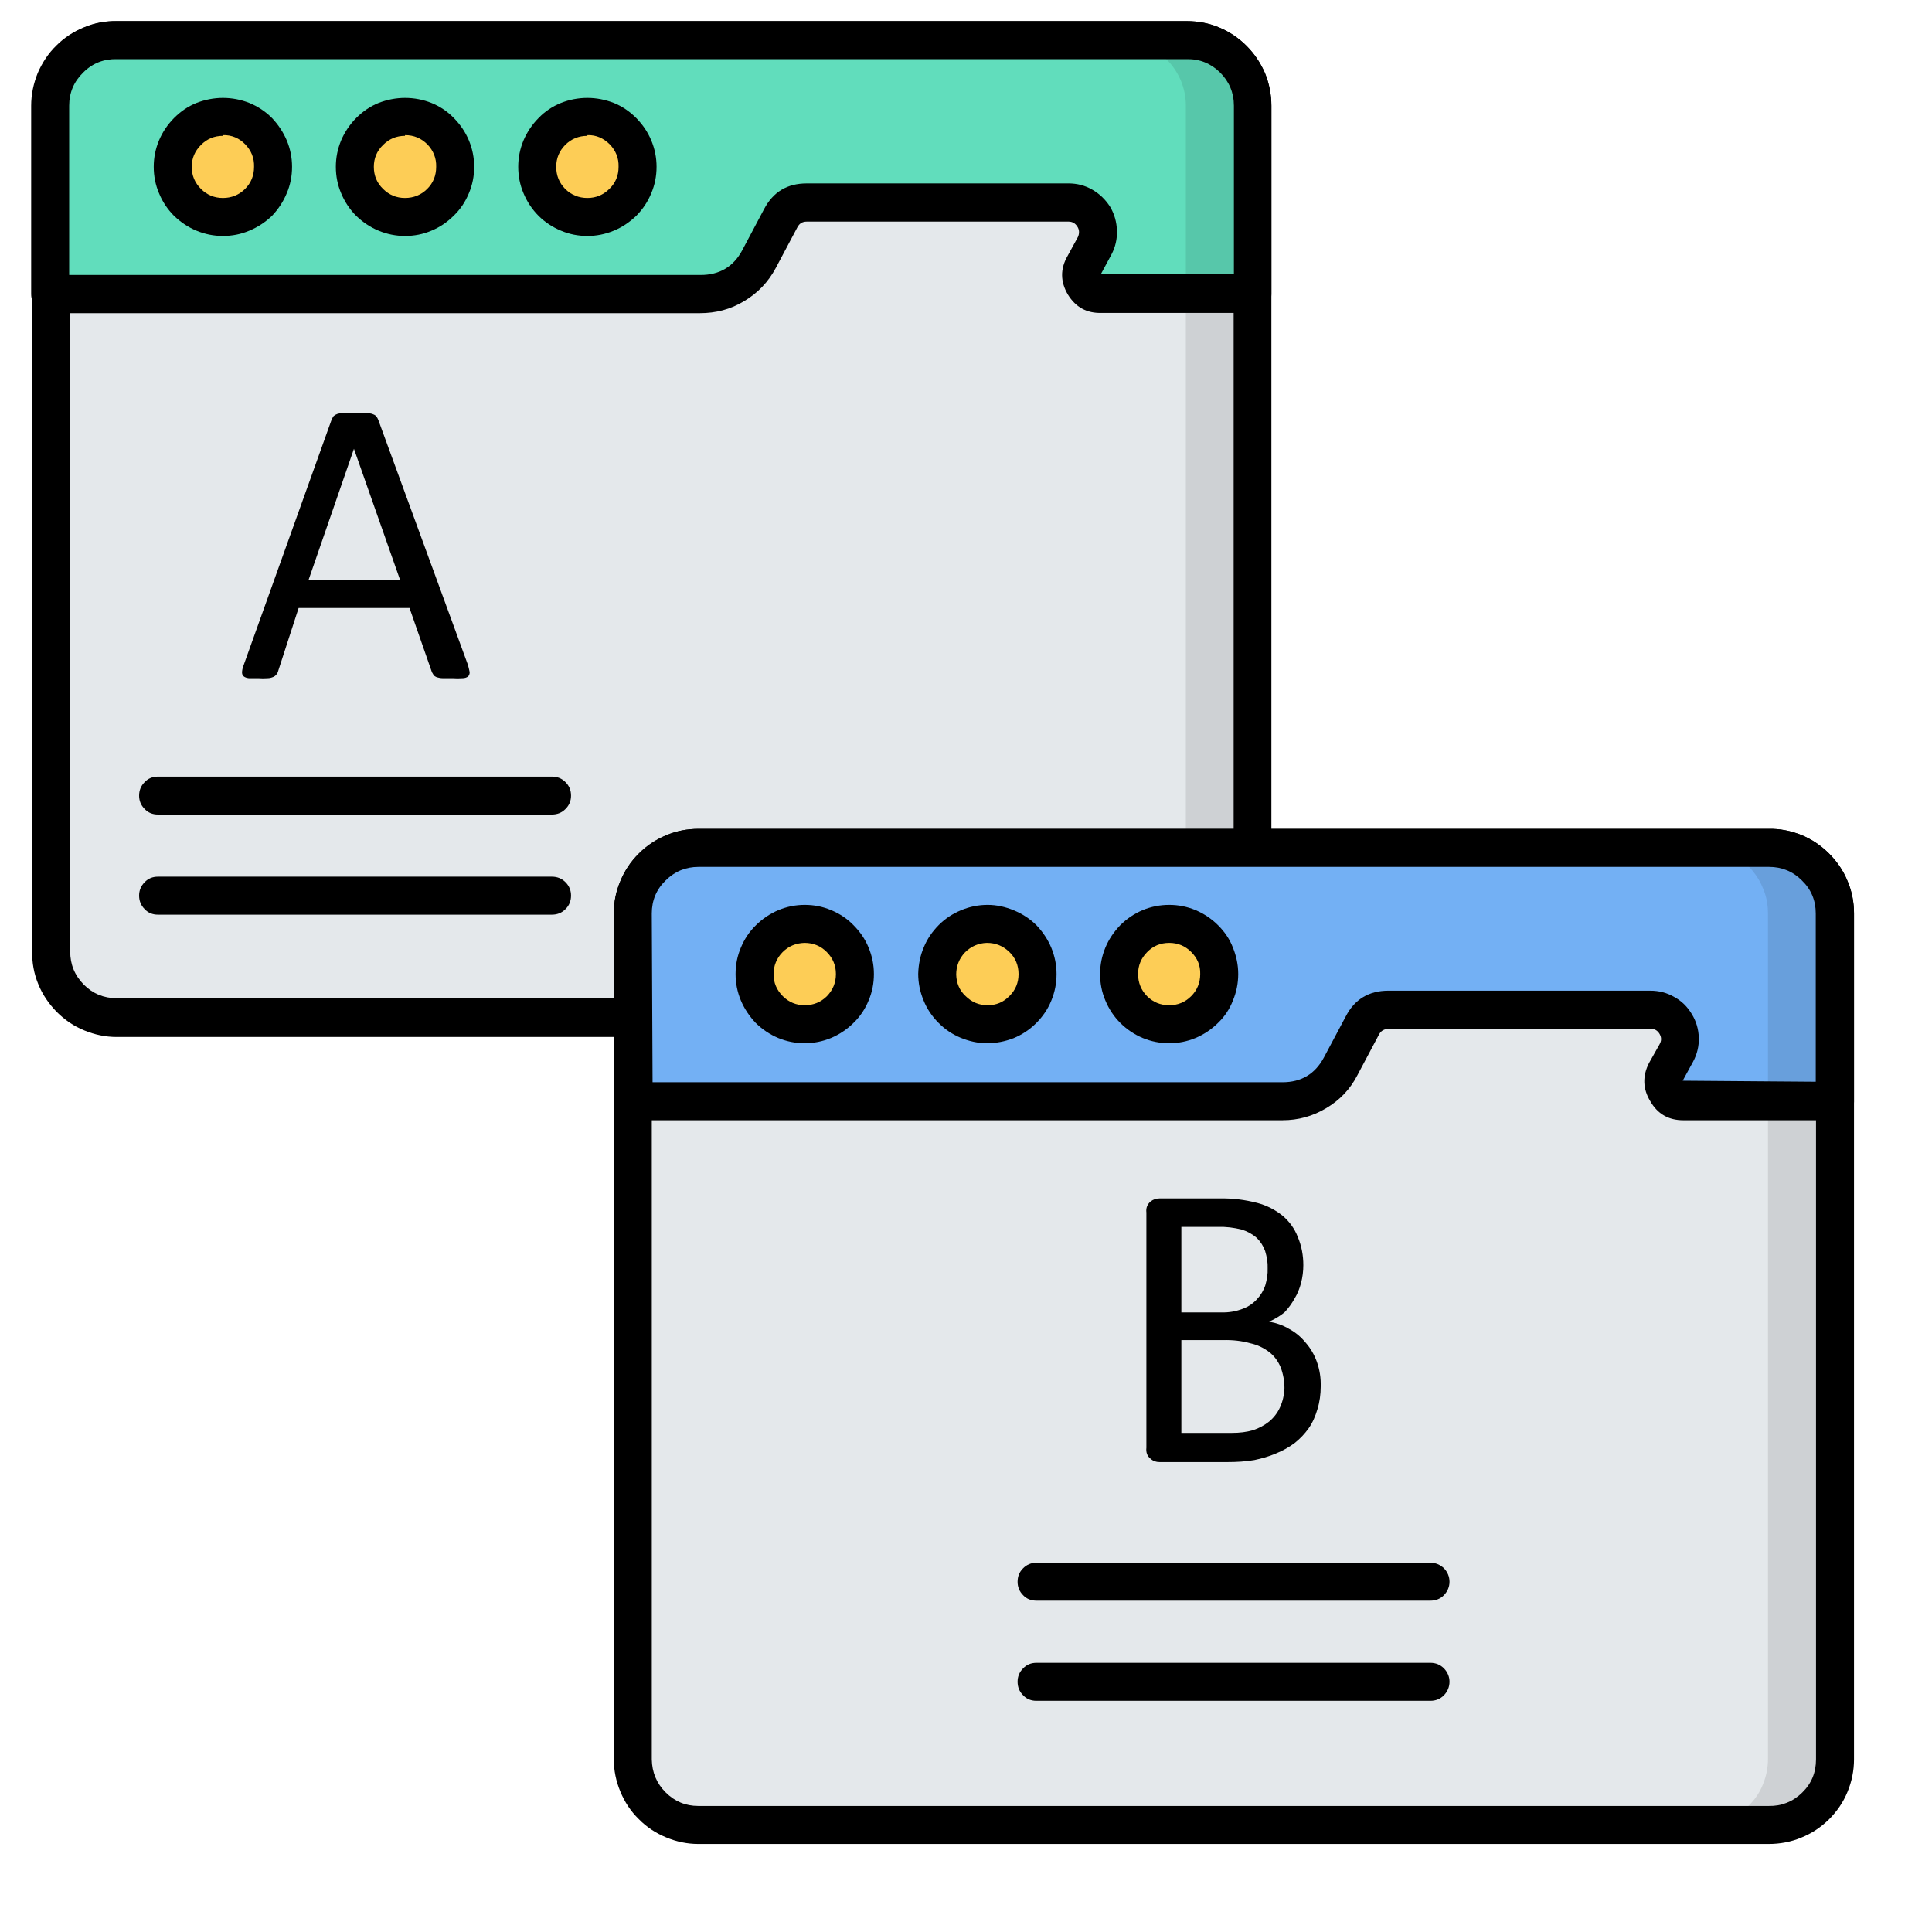
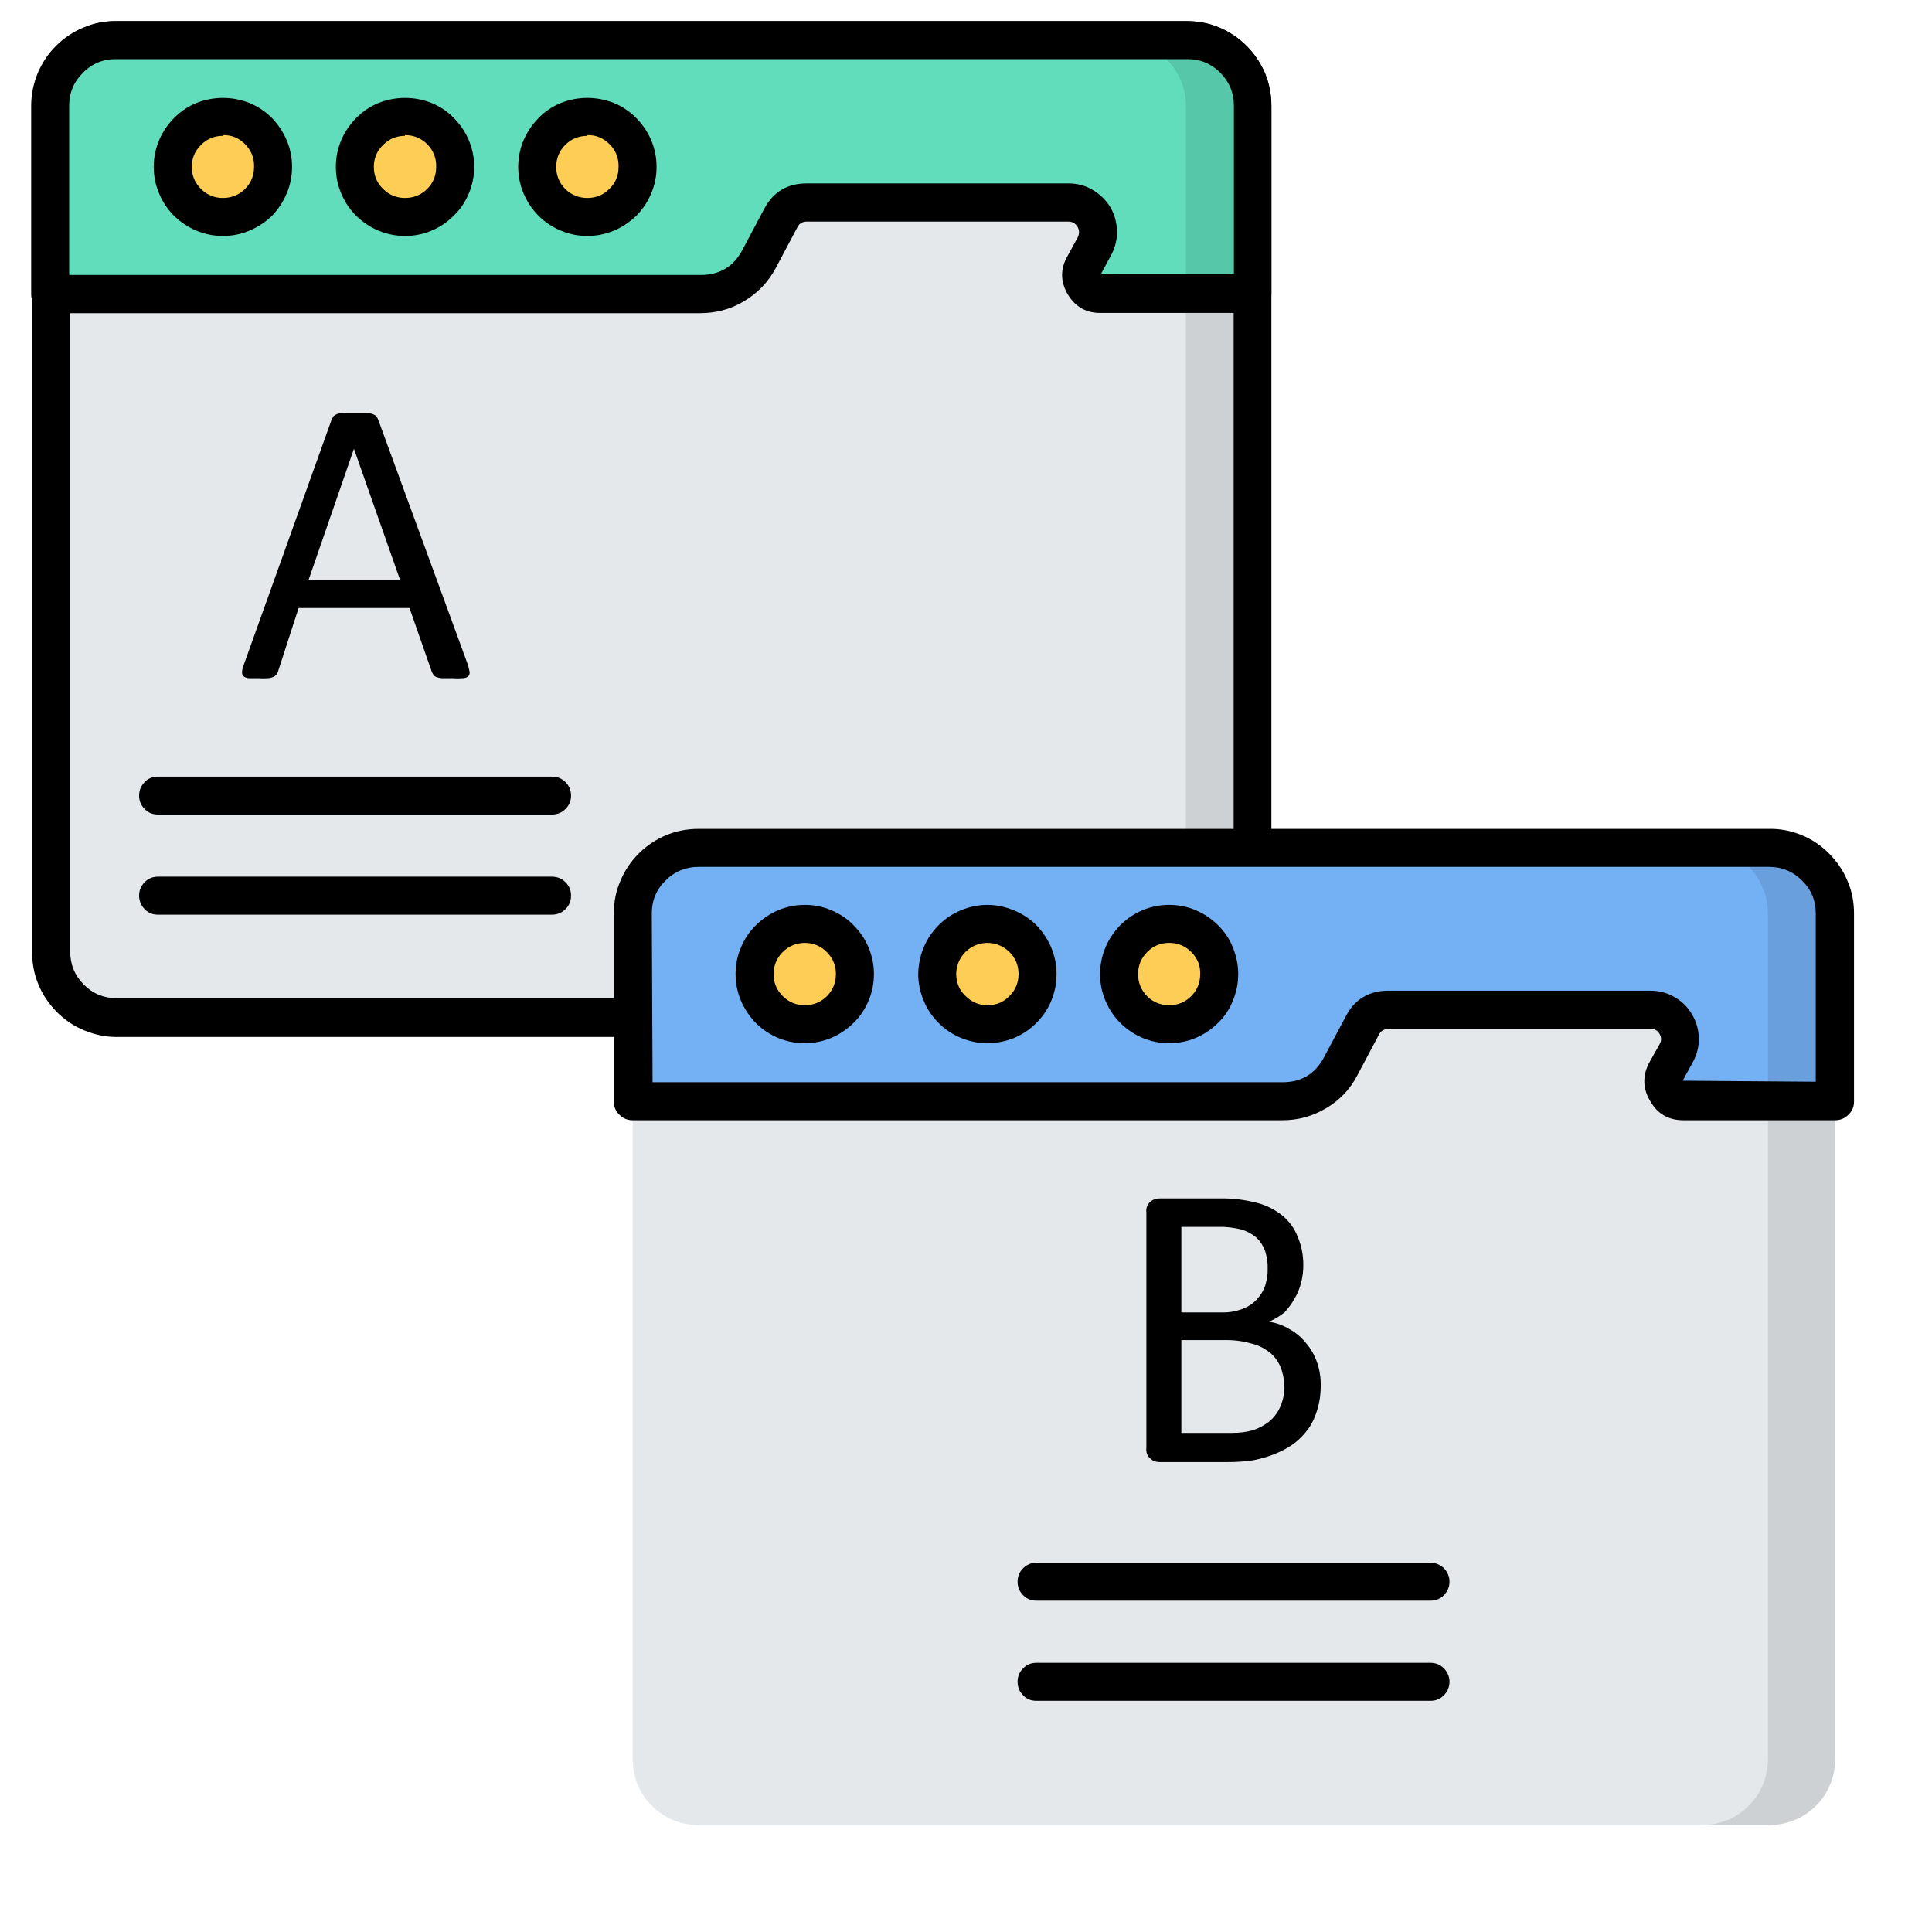
<svg xmlns="http://www.w3.org/2000/svg" width="40" zoomAndPan="magnify" viewBox="0 0 30 30" height="40" preserveAspectRatio="xMidYMid meet" version="1.0">
  <defs>
    <clipPath id="da5aaf2a71">
      <path d="M 0.484 0.328 L 20 0.328 L 20 16 L 0.484 16 Z M 0.484 0.328 " clip-rule="nonzero" />
    </clipPath>
    <clipPath id="de5d1c9bb2">
      <path d="M 0.484 0.328 L 20 0.328 L 20 17 L 0.484 17 Z M 0.484 0.328 " clip-rule="nonzero" />
    </clipPath>
    <clipPath id="07703dfca9">
      <path d="M 0.484 0.328 L 20 0.328 L 20 5 L 0.484 5 Z M 0.484 0.328 " clip-rule="nonzero" />
    </clipPath>
    <clipPath id="0dcc494a58">
      <path d="M 17 0.328 L 20 0.328 L 20 16 L 17 16 Z M 17 0.328 " clip-rule="nonzero" />
    </clipPath>
    <clipPath id="1f4d19ddb7">
      <path d="M 9 13 L 28.789 13 L 28.789 28.633 L 9 28.633 Z M 9 13 " clip-rule="nonzero" />
    </clipPath>
    <clipPath id="fce906410d">
      <path d="M 9 12 L 28.789 12 L 28.789 28.633 L 9 28.633 Z M 9 12 " clip-rule="nonzero" />
    </clipPath>
    <clipPath id="3a0c28240d">
      <path d="M 9 13 L 28.789 13 L 28.789 18 L 9 18 Z M 9 13 " clip-rule="nonzero" />
    </clipPath>
    <clipPath id="8aba80f4d4">
      <path d="M 9 12 L 28.789 12 L 28.789 18 L 9 18 Z M 9 12 " clip-rule="nonzero" />
    </clipPath>
    <clipPath id="c164c12175">
      <path d="M 26 13 L 28.789 13 L 28.789 28.633 L 26 28.633 Z M 26 13 " clip-rule="nonzero" />
    </clipPath>
  </defs>
  <g clip-path="url(#da5aaf2a71)">
    <path fill="#e4e8eb" d="M 18.43 15.809 L 1.812 15.809 C 1.676 15.809 1.543 15.781 1.418 15.727 C 1.293 15.676 1.184 15.602 1.086 15.504 C 0.992 15.406 0.918 15.293 0.867 15.168 C 0.816 15.043 0.793 14.91 0.793 14.773 L 0.793 1.641 C 0.793 1.504 0.82 1.375 0.871 1.25 C 0.926 1.125 0.996 1.016 1.094 0.922 C 1.188 0.824 1.297 0.754 1.422 0.699 C 1.547 0.648 1.676 0.621 1.812 0.621 L 18.426 0.621 C 18.562 0.621 18.691 0.648 18.816 0.699 C 18.941 0.75 19.051 0.824 19.148 0.922 C 19.242 1.016 19.316 1.125 19.367 1.25 C 19.418 1.375 19.445 1.508 19.445 1.641 L 19.445 14.773 C 19.449 14.91 19.426 15.043 19.375 15.168 C 19.324 15.293 19.25 15.406 19.152 15.504 C 19.059 15.602 18.949 15.676 18.82 15.727 C 18.695 15.781 18.566 15.809 18.43 15.809 Z M 18.43 15.809 " fill-opacity="1" fill-rule="nonzero" />
  </g>
  <g clip-path="url(#de5d1c9bb2)">
    <path fill="#000000" d="M 18.43 16.102 L 1.812 16.102 C 1.637 16.102 1.469 16.066 1.309 16 C 1.145 15.934 1.004 15.836 0.879 15.711 C 0.758 15.586 0.66 15.445 0.594 15.281 C 0.527 15.117 0.496 14.949 0.5 14.773 L 0.5 1.637 C 0.5 1.461 0.535 1.293 0.602 1.133 C 0.668 0.973 0.762 0.832 0.887 0.711 C 1.008 0.586 1.152 0.492 1.312 0.426 C 1.473 0.359 1.641 0.328 1.812 0.328 L 18.426 0.328 C 18.602 0.328 18.77 0.359 18.93 0.426 C 19.09 0.492 19.234 0.59 19.355 0.711 C 19.48 0.836 19.574 0.977 19.645 1.137 C 19.711 1.301 19.742 1.469 19.742 1.641 L 19.742 14.773 C 19.746 14.949 19.715 15.117 19.648 15.281 C 19.582 15.445 19.488 15.586 19.363 15.711 C 19.238 15.836 19.098 15.934 18.934 16 C 18.773 16.066 18.605 16.102 18.43 16.102 Z M 1.812 0.918 C 1.613 0.918 1.441 0.988 1.301 1.129 C 1.16 1.27 1.09 1.438 1.09 1.641 L 1.09 14.773 C 1.09 14.977 1.16 15.145 1.301 15.289 C 1.441 15.43 1.613 15.5 1.812 15.5 L 18.43 15.5 C 18.629 15.5 18.801 15.43 18.941 15.289 C 19.082 15.145 19.156 14.977 19.156 14.773 L 19.156 1.641 C 19.152 1.438 19.082 1.27 18.938 1.129 C 18.797 0.988 18.625 0.918 18.426 0.918 Z M 1.812 0.918 " fill-opacity="1" fill-rule="nonzero" />
  </g>
  <g clip-path="url(#07703dfca9)">
    <path fill="#61ddbc" d="M 19.445 1.641 L 19.445 4.562 L 17.109 4.562 C 16.988 4.57 16.898 4.523 16.836 4.422 C 16.773 4.32 16.773 4.219 16.836 4.117 L 16.996 3.82 C 17.035 3.75 17.051 3.676 17.051 3.594 C 17.047 3.512 17.027 3.438 16.984 3.371 C 16.941 3.301 16.887 3.246 16.816 3.207 C 16.746 3.168 16.672 3.148 16.594 3.148 L 12.527 3.148 C 12.344 3.148 12.211 3.23 12.121 3.391 L 11.785 4.027 C 11.594 4.391 11.293 4.57 10.879 4.57 L 0.793 4.57 L 0.793 1.641 C 0.793 1.504 0.82 1.375 0.871 1.25 C 0.926 1.125 0.996 1.016 1.094 0.918 C 1.188 0.824 1.301 0.75 1.426 0.699 C 1.547 0.648 1.68 0.621 1.812 0.621 L 18.426 0.621 C 18.562 0.621 18.691 0.648 18.816 0.699 C 18.941 0.75 19.051 0.824 19.145 0.918 C 19.242 1.016 19.316 1.125 19.367 1.25 C 19.418 1.375 19.445 1.504 19.445 1.641 Z M 19.445 1.641 " fill-opacity="1" fill-rule="nonzero" />
    <path fill="#000000" d="M 19.445 4.859 L 17.109 4.859 C 16.875 4.867 16.703 4.77 16.582 4.574 C 16.465 4.375 16.461 4.176 16.578 3.973 L 16.738 3.68 C 16.762 3.625 16.762 3.57 16.73 3.52 C 16.699 3.469 16.652 3.441 16.594 3.441 L 12.527 3.441 C 12.461 3.441 12.414 3.469 12.383 3.527 L 12.047 4.16 C 11.93 4.379 11.766 4.551 11.555 4.676 C 11.344 4.805 11.113 4.863 10.867 4.863 L 0.777 4.863 C 0.699 4.863 0.629 4.832 0.57 4.773 C 0.512 4.719 0.484 4.648 0.484 4.566 L 0.484 1.641 C 0.484 1.465 0.52 1.297 0.586 1.133 C 0.656 0.973 0.75 0.828 0.875 0.707 C 1 0.582 1.145 0.488 1.309 0.422 C 1.469 0.355 1.637 0.324 1.812 0.328 L 18.426 0.328 C 18.602 0.328 18.77 0.359 18.93 0.426 C 19.09 0.492 19.234 0.59 19.355 0.711 C 19.48 0.836 19.574 0.977 19.641 1.137 C 19.707 1.301 19.742 1.469 19.742 1.641 L 19.742 4.566 C 19.742 4.648 19.711 4.715 19.652 4.773 C 19.598 4.832 19.527 4.859 19.445 4.859 Z M 1.074 4.27 L 10.879 4.27 C 11.172 4.27 11.391 4.141 11.527 3.883 L 11.863 3.25 C 12.004 2.98 12.223 2.848 12.527 2.848 L 16.594 2.848 C 16.723 2.848 16.848 2.879 16.961 2.945 C 17.078 3.012 17.168 3.102 17.238 3.211 C 17.305 3.324 17.34 3.449 17.344 3.582 C 17.348 3.711 17.32 3.836 17.258 3.953 L 17.098 4.25 L 19.16 4.25 L 19.16 1.641 C 19.16 1.438 19.086 1.266 18.945 1.125 C 18.801 0.984 18.629 0.914 18.426 0.918 L 1.812 0.918 C 1.613 0.914 1.438 0.98 1.293 1.125 C 1.148 1.266 1.074 1.438 1.074 1.641 Z M 1.074 4.27 " fill-opacity="1" fill-rule="nonzero" />
  </g>
  <path fill="#fdcd56" d="M 4.242 2.59 C 4.238 2.805 4.16 2.988 4.004 3.137 C 3.852 3.285 3.668 3.359 3.453 3.359 C 3.238 3.355 3.059 3.277 2.906 3.125 C 2.758 2.973 2.684 2.789 2.684 2.574 C 2.684 2.359 2.762 2.18 2.914 2.027 C 3.066 1.875 3.246 1.801 3.461 1.801 C 3.68 1.801 3.863 1.879 4.016 2.031 C 4.168 2.188 4.242 2.375 4.242 2.59 Z M 4.242 2.59 " fill-opacity="1" fill-rule="nonzero" />
  <path fill="#000000" d="M 3.461 3.664 C 3.32 3.664 3.184 3.637 3.051 3.582 C 2.918 3.527 2.805 3.449 2.703 3.352 C 2.602 3.25 2.523 3.133 2.469 3 C 2.414 2.871 2.387 2.734 2.387 2.59 C 2.387 2.449 2.414 2.312 2.469 2.18 C 2.523 2.051 2.602 1.934 2.703 1.832 C 2.805 1.73 2.918 1.652 3.051 1.598 C 3.184 1.547 3.32 1.52 3.461 1.52 C 3.605 1.52 3.742 1.547 3.871 1.598 C 4.004 1.652 4.121 1.73 4.223 1.832 C 4.32 1.934 4.398 2.051 4.453 2.18 C 4.508 2.312 4.535 2.449 4.535 2.59 C 4.535 2.734 4.508 2.871 4.453 3 C 4.398 3.133 4.32 3.25 4.223 3.352 C 4.121 3.449 4.004 3.527 3.871 3.582 C 3.742 3.637 3.605 3.664 3.461 3.664 Z M 3.461 2.109 C 3.328 2.109 3.215 2.156 3.121 2.25 C 3.027 2.344 2.977 2.457 2.977 2.59 C 2.977 2.727 3.027 2.84 3.121 2.934 C 3.215 3.027 3.328 3.074 3.461 3.074 C 3.594 3.074 3.711 3.027 3.805 2.934 C 3.898 2.84 3.945 2.727 3.945 2.59 C 3.949 2.453 3.902 2.34 3.809 2.242 C 3.715 2.145 3.598 2.094 3.461 2.098 Z M 3.461 2.109 " fill-opacity="1" fill-rule="nonzero" />
  <path fill="#fdcd56" d="M 7.066 2.59 C 7.066 2.805 6.988 2.988 6.832 3.137 C 6.68 3.285 6.496 3.359 6.281 3.359 C 6.066 3.355 5.887 3.277 5.734 3.125 C 5.586 2.973 5.512 2.789 5.512 2.574 C 5.512 2.359 5.59 2.18 5.742 2.027 C 5.891 1.875 6.074 1.801 6.289 1.801 C 6.508 1.801 6.691 1.879 6.844 2.031 C 6.996 2.188 7.07 2.375 7.066 2.59 Z M 7.066 2.59 " fill-opacity="1" fill-rule="nonzero" />
  <path fill="#000000" d="M 6.289 3.664 C 6.148 3.664 6.012 3.637 5.879 3.582 C 5.746 3.527 5.633 3.449 5.531 3.352 C 5.43 3.25 5.352 3.133 5.297 3 C 5.242 2.871 5.215 2.734 5.215 2.59 C 5.215 2.449 5.242 2.312 5.297 2.18 C 5.352 2.051 5.43 1.934 5.531 1.832 C 5.633 1.73 5.746 1.652 5.879 1.598 C 6.012 1.547 6.148 1.52 6.289 1.52 C 6.434 1.52 6.57 1.547 6.699 1.598 C 6.832 1.652 6.949 1.73 7.047 1.832 C 7.148 1.934 7.227 2.051 7.281 2.18 C 7.336 2.312 7.363 2.449 7.363 2.59 C 7.363 2.734 7.336 2.871 7.281 3 C 7.227 3.133 7.148 3.25 7.047 3.348 C 6.945 3.449 6.832 3.527 6.699 3.582 C 6.57 3.637 6.434 3.664 6.289 3.664 Z M 6.289 2.109 C 6.156 2.109 6.043 2.156 5.949 2.25 C 5.852 2.344 5.805 2.457 5.805 2.59 C 5.805 2.727 5.852 2.84 5.949 2.934 C 6.043 3.027 6.156 3.074 6.289 3.074 C 6.422 3.074 6.539 3.027 6.633 2.934 C 6.727 2.84 6.773 2.727 6.773 2.59 C 6.777 2.457 6.73 2.34 6.637 2.242 C 6.539 2.145 6.426 2.098 6.289 2.098 Z M 6.289 2.109 " fill-opacity="1" fill-rule="nonzero" />
  <path fill="#fdcd56" d="M 9.898 2.59 C 9.895 2.805 9.816 2.988 9.664 3.137 C 9.512 3.285 9.328 3.359 9.113 3.359 C 8.898 3.355 8.715 3.277 8.566 3.125 C 8.414 2.973 8.34 2.789 8.344 2.574 C 8.344 2.359 8.418 2.18 8.57 2.027 C 8.723 1.875 8.906 1.801 9.121 1.801 C 9.336 1.801 9.523 1.879 9.676 2.031 C 9.828 2.188 9.902 2.375 9.898 2.59 Z M 9.898 2.59 " fill-opacity="1" fill-rule="nonzero" />
  <path fill="#000000" d="M 9.121 3.664 C 8.977 3.664 8.84 3.637 8.711 3.582 C 8.578 3.527 8.461 3.449 8.363 3.352 C 8.262 3.25 8.184 3.133 8.129 3 C 8.074 2.871 8.047 2.734 8.047 2.59 C 8.047 2.449 8.074 2.312 8.129 2.18 C 8.184 2.051 8.262 1.934 8.363 1.832 C 8.461 1.73 8.578 1.652 8.711 1.598 C 8.84 1.547 8.977 1.52 9.121 1.52 C 9.262 1.52 9.398 1.547 9.531 1.598 C 9.664 1.652 9.777 1.73 9.879 1.832 C 9.98 1.934 10.059 2.051 10.113 2.18 C 10.168 2.312 10.195 2.449 10.195 2.59 C 10.195 2.734 10.168 2.871 10.113 3 C 10.059 3.133 9.98 3.25 9.879 3.352 C 9.777 3.449 9.664 3.527 9.531 3.582 C 9.398 3.637 9.262 3.664 9.121 3.664 Z M 9.121 2.109 C 8.988 2.109 8.871 2.156 8.777 2.25 C 8.684 2.344 8.637 2.457 8.637 2.59 C 8.637 2.727 8.684 2.84 8.777 2.934 C 8.871 3.027 8.988 3.074 9.121 3.074 C 9.254 3.074 9.367 3.027 9.461 2.934 C 9.559 2.84 9.605 2.727 9.605 2.59 C 9.609 2.453 9.562 2.34 9.469 2.242 C 9.371 2.145 9.258 2.094 9.121 2.098 Z M 9.121 2.109 " fill-opacity="1" fill-rule="nonzero" />
  <g clip-path="url(#0dcc494a58)">
    <path fill="#000000" d="M 19.445 1.641 L 19.445 14.773 C 19.445 14.91 19.422 15.039 19.371 15.164 C 19.316 15.289 19.246 15.398 19.148 15.496 C 19.055 15.59 18.945 15.664 18.82 15.719 C 18.695 15.77 18.562 15.793 18.43 15.793 L 17.398 15.793 C 17.531 15.793 17.664 15.77 17.785 15.719 C 17.91 15.664 18.023 15.59 18.117 15.496 C 18.211 15.398 18.285 15.289 18.336 15.164 C 18.391 15.039 18.414 14.91 18.414 14.773 L 18.414 1.641 C 18.414 1.504 18.387 1.375 18.336 1.25 C 18.281 1.125 18.211 1.016 18.113 0.922 C 18.02 0.824 17.906 0.75 17.785 0.699 C 17.66 0.648 17.527 0.621 17.395 0.621 L 18.426 0.621 C 18.562 0.621 18.691 0.648 18.816 0.699 C 18.941 0.75 19.051 0.824 19.145 0.922 C 19.242 1.016 19.316 1.125 19.367 1.25 C 19.418 1.375 19.445 1.504 19.445 1.641 Z M 19.445 1.641 " fill-opacity="0.1" fill-rule="nonzero" />
  </g>
  <g clip-path="url(#1f4d19ddb7)">
    <path fill="#e4e8eb" d="M 27.461 28.34 L 10.844 28.34 C 10.711 28.34 10.578 28.312 10.453 28.262 C 10.328 28.211 10.219 28.137 10.125 28.043 C 10.027 27.945 9.953 27.836 9.902 27.711 C 9.852 27.586 9.824 27.457 9.824 27.32 L 9.824 14.184 C 9.824 14.051 9.852 13.918 9.902 13.797 C 9.957 13.672 10.027 13.559 10.125 13.465 C 10.219 13.367 10.332 13.297 10.457 13.242 C 10.578 13.191 10.711 13.164 10.844 13.164 L 27.461 13.164 C 27.598 13.164 27.727 13.188 27.855 13.238 C 27.98 13.289 28.094 13.363 28.191 13.461 C 28.285 13.555 28.363 13.668 28.414 13.793 C 28.469 13.918 28.496 14.047 28.496 14.184 L 28.496 27.324 C 28.496 27.461 28.469 27.59 28.414 27.715 C 28.363 27.844 28.289 27.953 28.191 28.047 C 28.094 28.145 27.98 28.215 27.855 28.266 C 27.727 28.316 27.598 28.34 27.461 28.34 Z M 27.461 28.34 " fill-opacity="1" fill-rule="nonzero" />
  </g>
  <g clip-path="url(#fce906410d)">
-     <path fill="#000000" d="M 27.465 28.633 L 10.844 28.633 C 10.672 28.633 10.504 28.598 10.344 28.531 C 10.184 28.465 10.039 28.371 9.918 28.246 C 9.793 28.125 9.699 27.98 9.633 27.82 C 9.566 27.66 9.531 27.492 9.531 27.316 L 9.531 14.184 C 9.531 14.012 9.566 13.844 9.633 13.684 C 9.699 13.523 9.793 13.379 9.918 13.258 C 10.039 13.133 10.184 13.039 10.344 12.973 C 10.504 12.902 10.672 12.871 10.844 12.871 L 27.461 12.871 C 27.637 12.867 27.805 12.902 27.969 12.965 C 28.129 13.031 28.273 13.129 28.398 13.25 C 28.523 13.375 28.621 13.516 28.688 13.68 C 28.754 13.84 28.789 14.008 28.789 14.184 L 28.789 27.32 C 28.789 27.496 28.754 27.664 28.688 27.824 C 28.621 27.988 28.523 28.129 28.398 28.254 C 28.273 28.375 28.133 28.469 27.969 28.535 C 27.809 28.602 27.637 28.633 27.465 28.633 Z M 10.844 13.449 C 10.645 13.449 10.473 13.52 10.328 13.664 C 10.188 13.809 10.121 13.984 10.121 14.184 L 10.121 27.32 C 10.125 27.52 10.195 27.691 10.336 27.832 C 10.477 27.973 10.645 28.043 10.844 28.043 L 27.465 28.043 C 27.664 28.047 27.84 27.977 27.984 27.836 C 28.129 27.695 28.199 27.523 28.199 27.32 L 28.199 14.184 C 28.199 13.984 28.129 13.812 27.984 13.672 C 27.844 13.531 27.672 13.461 27.473 13.461 Z M 10.844 13.449 " fill-opacity="1" fill-rule="nonzero" />
-   </g>
+     </g>
  <g clip-path="url(#3a0c28240d)">
    <path fill="#73b0f4" d="M 28.496 14.184 L 28.496 17.105 L 26.137 17.105 C 26.02 17.113 25.93 17.066 25.867 16.965 C 25.805 16.863 25.805 16.762 25.867 16.66 L 26.027 16.363 C 26.066 16.293 26.082 16.219 26.082 16.137 C 26.078 16.059 26.059 15.98 26.016 15.914 C 25.977 15.844 25.918 15.789 25.848 15.75 C 25.777 15.711 25.703 15.691 25.625 15.691 L 21.559 15.691 C 21.375 15.691 21.242 15.773 21.156 15.938 L 20.828 16.543 C 20.637 16.906 20.332 17.086 19.926 17.086 L 9.824 17.086 L 9.824 14.184 C 9.824 14.051 9.852 13.918 9.902 13.793 C 9.953 13.668 10.027 13.559 10.125 13.461 C 10.219 13.367 10.332 13.293 10.457 13.238 C 10.582 13.188 10.711 13.16 10.848 13.16 L 27.461 13.16 C 27.598 13.16 27.73 13.184 27.855 13.234 C 27.984 13.285 28.094 13.359 28.191 13.457 C 28.289 13.551 28.363 13.664 28.418 13.789 C 28.469 13.918 28.496 14.047 28.496 14.184 Z M 28.496 14.184 " fill-opacity="1" fill-rule="nonzero" />
  </g>
  <g clip-path="url(#8aba80f4d4)">
    <path fill="#000000" d="M 28.496 17.395 L 26.137 17.395 C 25.91 17.395 25.738 17.297 25.625 17.098 C 25.508 16.906 25.504 16.707 25.605 16.508 L 25.77 16.215 C 25.801 16.16 25.801 16.109 25.77 16.055 C 25.738 16 25.691 15.973 25.629 15.977 L 21.559 15.977 C 21.496 15.977 21.445 16.004 21.414 16.062 L 21.078 16.695 C 20.965 16.914 20.805 17.082 20.594 17.207 C 20.387 17.332 20.16 17.395 19.914 17.395 L 9.824 17.395 C 9.742 17.395 9.676 17.367 9.617 17.309 C 9.559 17.254 9.531 17.184 9.531 17.102 L 9.531 14.184 C 9.531 14.012 9.562 13.844 9.633 13.68 C 9.699 13.52 9.793 13.379 9.918 13.254 C 10.039 13.133 10.184 13.035 10.344 12.969 C 10.504 12.902 10.672 12.871 10.848 12.871 L 27.461 12.871 C 27.637 12.867 27.805 12.898 27.969 12.965 C 28.133 13.031 28.273 13.125 28.398 13.25 C 28.523 13.375 28.621 13.516 28.688 13.68 C 28.758 13.84 28.789 14.008 28.789 14.184 L 28.789 17.109 C 28.789 17.188 28.758 17.258 28.699 17.312 C 28.645 17.367 28.574 17.395 28.496 17.395 Z M 10.133 16.805 L 19.914 16.805 C 20.207 16.805 20.422 16.676 20.559 16.418 L 20.898 15.781 C 21.035 15.516 21.258 15.383 21.559 15.383 L 25.625 15.383 C 25.758 15.383 25.883 15.414 25.996 15.48 C 26.113 15.543 26.203 15.633 26.27 15.746 C 26.34 15.859 26.375 15.984 26.379 16.113 C 26.383 16.246 26.352 16.371 26.289 16.488 L 26.129 16.781 L 28.195 16.797 L 28.195 14.184 C 28.195 13.984 28.125 13.812 27.98 13.672 C 27.84 13.531 27.668 13.461 27.469 13.461 L 10.848 13.461 C 10.648 13.461 10.477 13.531 10.336 13.672 C 10.191 13.812 10.121 13.984 10.121 14.184 Z M 10.133 16.805 " fill-opacity="1" fill-rule="nonzero" />
  </g>
  <path fill="#fdcd56" d="M 13.273 15.125 C 13.273 15.34 13.195 15.523 13.043 15.676 C 12.891 15.828 12.707 15.902 12.492 15.902 C 12.277 15.902 12.094 15.828 11.941 15.676 C 11.793 15.523 11.715 15.34 11.715 15.125 C 11.715 14.91 11.793 14.727 11.941 14.574 C 12.094 14.422 12.277 14.348 12.492 14.348 C 12.707 14.348 12.891 14.422 13.043 14.574 C 13.195 14.727 13.273 14.91 13.273 15.125 Z M 13.273 15.125 " fill-opacity="1" fill-rule="nonzero" />
  <path fill="#000000" d="M 12.492 16.199 C 12.352 16.199 12.215 16.172 12.082 16.117 C 11.953 16.062 11.836 15.984 11.734 15.883 C 11.637 15.781 11.559 15.664 11.504 15.535 C 11.449 15.402 11.422 15.266 11.422 15.125 C 11.422 14.98 11.449 14.844 11.504 14.715 C 11.559 14.582 11.637 14.465 11.738 14.367 C 11.84 14.266 11.957 14.188 12.086 14.133 C 12.219 14.078 12.355 14.051 12.496 14.051 C 12.641 14.051 12.777 14.078 12.906 14.133 C 13.039 14.188 13.156 14.266 13.254 14.367 C 13.355 14.469 13.434 14.582 13.488 14.715 C 13.543 14.848 13.57 14.984 13.57 15.125 C 13.57 15.27 13.543 15.406 13.488 15.535 C 13.434 15.668 13.355 15.785 13.254 15.883 C 13.152 15.984 13.035 16.062 12.906 16.117 C 12.773 16.172 12.637 16.199 12.492 16.199 Z M 12.492 14.641 C 12.359 14.645 12.246 14.691 12.152 14.785 C 12.059 14.879 12.012 14.996 12.012 15.129 C 12.012 15.262 12.062 15.375 12.156 15.469 C 12.25 15.562 12.363 15.609 12.496 15.609 C 12.629 15.609 12.746 15.562 12.84 15.469 C 12.934 15.371 12.98 15.258 12.98 15.125 C 12.98 14.992 12.934 14.879 12.836 14.781 C 12.742 14.688 12.629 14.641 12.492 14.641 Z M 12.492 14.641 " fill-opacity="1" fill-rule="nonzero" />
  <path fill="#fdcd56" d="M 16.113 15.125 C 16.113 15.34 16.035 15.523 15.883 15.676 C 15.73 15.828 15.547 15.902 15.332 15.902 C 15.117 15.902 14.934 15.828 14.781 15.676 C 14.629 15.523 14.555 15.34 14.555 15.125 C 14.555 14.91 14.629 14.727 14.781 14.574 C 14.934 14.422 15.117 14.348 15.332 14.348 C 15.547 14.348 15.73 14.422 15.883 14.574 C 16.035 14.727 16.113 14.91 16.113 15.125 Z M 16.113 15.125 " fill-opacity="1" fill-rule="nonzero" />
  <path fill="#000000" d="M 15.324 16.199 C 15.184 16.199 15.047 16.168 14.914 16.113 C 14.785 16.059 14.668 15.98 14.57 15.879 C 14.469 15.777 14.391 15.66 14.34 15.531 C 14.285 15.398 14.258 15.262 14.258 15.121 C 14.262 14.977 14.289 14.84 14.344 14.711 C 14.398 14.578 14.477 14.465 14.578 14.363 C 14.68 14.262 14.793 14.188 14.926 14.133 C 15.059 14.078 15.195 14.051 15.336 14.051 C 15.477 14.051 15.613 14.082 15.746 14.137 C 15.875 14.191 15.992 14.266 16.094 14.367 C 16.191 14.469 16.27 14.586 16.324 14.715 C 16.379 14.848 16.406 14.984 16.406 15.125 C 16.406 15.27 16.379 15.406 16.324 15.539 C 16.27 15.672 16.191 15.785 16.09 15.887 C 15.988 15.988 15.871 16.066 15.738 16.121 C 15.605 16.172 15.469 16.199 15.324 16.199 Z M 15.324 14.641 C 15.191 14.645 15.078 14.695 14.984 14.789 C 14.895 14.883 14.848 15 14.848 15.133 C 14.852 15.266 14.898 15.379 14.996 15.469 C 15.09 15.562 15.203 15.609 15.336 15.609 C 15.469 15.609 15.582 15.562 15.676 15.465 C 15.77 15.371 15.816 15.258 15.816 15.125 C 15.816 14.992 15.77 14.875 15.672 14.781 C 15.574 14.688 15.461 14.641 15.324 14.641 Z M 15.324 14.641 " fill-opacity="1" fill-rule="nonzero" />
  <path fill="#fdcd56" d="M 18.934 15.125 C 18.934 15.34 18.855 15.523 18.707 15.676 C 18.555 15.828 18.371 15.902 18.156 15.902 C 17.941 15.902 17.758 15.828 17.605 15.676 C 17.453 15.523 17.375 15.34 17.375 15.125 C 17.375 14.91 17.453 14.727 17.605 14.574 C 17.758 14.422 17.941 14.348 18.156 14.348 C 18.371 14.348 18.555 14.422 18.707 14.574 C 18.855 14.727 18.934 14.91 18.934 15.125 Z M 18.934 15.125 " fill-opacity="1" fill-rule="nonzero" />
  <path fill="#000000" d="M 18.156 16.199 C 18.012 16.199 17.875 16.172 17.742 16.117 C 17.613 16.062 17.496 15.984 17.395 15.883 C 17.297 15.785 17.219 15.668 17.164 15.535 C 17.109 15.406 17.082 15.27 17.082 15.125 C 17.082 14.984 17.109 14.848 17.164 14.715 C 17.219 14.582 17.297 14.469 17.395 14.367 C 17.496 14.266 17.613 14.188 17.742 14.133 C 17.875 14.078 18.012 14.051 18.156 14.051 C 18.297 14.051 18.434 14.078 18.566 14.133 C 18.695 14.188 18.812 14.266 18.914 14.367 C 19.016 14.469 19.094 14.582 19.145 14.715 C 19.199 14.848 19.227 14.984 19.227 15.125 C 19.227 15.27 19.199 15.406 19.145 15.535 C 19.094 15.668 19.016 15.785 18.914 15.883 C 18.812 15.984 18.695 16.062 18.566 16.117 C 18.434 16.172 18.297 16.199 18.156 16.199 Z M 18.156 14.641 C 18.02 14.641 17.906 14.688 17.812 14.785 C 17.719 14.879 17.672 14.992 17.672 15.125 C 17.672 15.258 17.719 15.375 17.812 15.469 C 17.906 15.562 18.02 15.609 18.156 15.609 C 18.289 15.609 18.402 15.562 18.496 15.469 C 18.59 15.375 18.637 15.258 18.637 15.125 C 18.641 14.992 18.594 14.879 18.496 14.781 C 18.402 14.688 18.289 14.641 18.156 14.641 Z M 18.156 14.641 " fill-opacity="1" fill-rule="nonzero" />
  <g clip-path="url(#c164c12175)">
    <path fill="#000000" d="M 28.496 14.184 L 28.496 27.32 C 28.496 27.457 28.469 27.59 28.418 27.715 C 28.363 27.84 28.289 27.949 28.191 28.047 C 28.094 28.141 27.98 28.215 27.855 28.266 C 27.727 28.316 27.598 28.34 27.461 28.34 L 26.43 28.34 C 26.566 28.34 26.695 28.312 26.824 28.262 C 26.949 28.211 27.059 28.137 27.152 28.039 C 27.25 27.945 27.324 27.836 27.375 27.707 C 27.426 27.582 27.453 27.453 27.453 27.316 L 27.453 14.184 C 27.453 14.047 27.43 13.918 27.375 13.793 C 27.324 13.664 27.25 13.555 27.156 13.457 C 27.059 13.359 26.949 13.285 26.824 13.234 C 26.699 13.18 26.566 13.152 26.43 13.152 L 27.465 13.152 C 27.602 13.152 27.734 13.176 27.859 13.23 C 27.988 13.281 28.098 13.355 28.195 13.453 C 28.293 13.551 28.367 13.66 28.418 13.789 C 28.473 13.914 28.496 14.047 28.496 14.184 Z M 28.496 14.184 " fill-opacity="0.1" fill-rule="nonzero" />
  </g>
  <path fill="#000000" d="M 7.266 10.324 C 7.277 10.363 7.285 10.398 7.293 10.438 C 7.293 10.465 7.285 10.484 7.27 10.504 C 7.242 10.523 7.215 10.531 7.184 10.531 C 7.133 10.535 7.078 10.535 7.027 10.531 L 6.871 10.531 C 6.84 10.531 6.809 10.523 6.781 10.516 C 6.766 10.508 6.746 10.5 6.734 10.484 C 6.727 10.469 6.715 10.453 6.707 10.438 L 6.359 9.441 L 4.637 9.441 L 4.316 10.43 C 4.312 10.445 4.305 10.461 4.289 10.477 C 4.277 10.492 4.262 10.504 4.242 10.512 C 4.215 10.523 4.188 10.531 4.156 10.531 C 4.109 10.535 4.062 10.535 4.012 10.531 L 3.863 10.531 C 3.832 10.527 3.805 10.52 3.781 10.5 C 3.762 10.48 3.758 10.461 3.758 10.434 C 3.762 10.395 3.77 10.359 3.785 10.324 L 5.148 6.52 C 5.156 6.5 5.168 6.48 5.18 6.461 C 5.199 6.445 5.219 6.434 5.242 6.426 C 5.277 6.418 5.309 6.41 5.344 6.41 L 5.672 6.41 C 5.707 6.41 5.742 6.418 5.777 6.426 C 5.801 6.434 5.824 6.445 5.84 6.461 C 5.855 6.48 5.867 6.5 5.875 6.523 Z M 5.496 6.969 L 4.789 9.012 L 6.215 9.012 Z M 5.496 6.969 " fill-opacity="1" fill-rule="nonzero" />
  <path fill="#000000" d="M 8.57 12.648 L 2.453 12.648 C 2.371 12.648 2.301 12.621 2.246 12.562 C 2.188 12.504 2.16 12.434 2.16 12.355 C 2.16 12.273 2.188 12.203 2.246 12.145 C 2.301 12.086 2.371 12.059 2.453 12.059 L 8.57 12.059 C 8.652 12.059 8.723 12.086 8.781 12.145 C 8.84 12.203 8.867 12.273 8.867 12.355 C 8.867 12.434 8.84 12.504 8.781 12.562 C 8.723 12.621 8.652 12.648 8.57 12.648 Z M 8.57 12.648 " fill-opacity="1" fill-rule="nonzero" />
  <path fill="#000000" d="M 8.57 14.203 L 2.453 14.203 C 2.371 14.203 2.301 14.176 2.246 14.117 C 2.188 14.059 2.16 13.988 2.16 13.906 C 2.16 13.828 2.188 13.758 2.246 13.699 C 2.301 13.641 2.371 13.613 2.453 13.613 L 8.57 13.613 C 8.652 13.613 8.723 13.641 8.781 13.699 C 8.84 13.758 8.867 13.828 8.867 13.906 C 8.867 13.988 8.84 14.059 8.781 14.117 C 8.723 14.176 8.652 14.203 8.57 14.203 Z M 8.57 14.203 " fill-opacity="1" fill-rule="nonzero" />
  <path fill="#000000" d="M 22.211 24.855 L 16.094 24.855 C 16.012 24.855 15.941 24.828 15.887 24.77 C 15.828 24.711 15.801 24.641 15.801 24.562 C 15.801 24.48 15.828 24.41 15.887 24.352 C 15.941 24.297 16.012 24.266 16.094 24.266 L 22.211 24.266 C 22.293 24.266 22.363 24.297 22.422 24.352 C 22.477 24.41 22.508 24.48 22.508 24.562 C 22.508 24.641 22.477 24.711 22.422 24.77 C 22.363 24.828 22.293 24.855 22.211 24.855 Z M 22.211 24.855 " fill-opacity="1" fill-rule="nonzero" />
  <path fill="#000000" d="M 22.211 26.41 L 16.094 26.41 C 16.012 26.41 15.941 26.383 15.887 26.324 C 15.828 26.266 15.801 26.195 15.801 26.113 C 15.801 26.035 15.828 25.965 15.887 25.906 C 15.941 25.848 16.012 25.82 16.094 25.82 L 22.211 25.82 C 22.293 25.82 22.363 25.848 22.422 25.906 C 22.477 25.965 22.508 26.035 22.508 26.113 C 22.508 26.195 22.477 26.266 22.422 26.324 C 22.363 26.383 22.293 26.41 22.211 26.41 Z M 22.211 26.41 " fill-opacity="1" fill-rule="nonzero" />
  <path fill="#000000" d="M 20.508 21.531 C 20.508 21.648 20.492 21.77 20.457 21.883 C 20.426 21.988 20.383 22.09 20.32 22.18 C 20.258 22.266 20.188 22.34 20.105 22.406 C 20.016 22.473 19.918 22.527 19.812 22.57 C 19.703 22.617 19.59 22.648 19.477 22.672 C 19.34 22.695 19.203 22.703 19.062 22.703 L 18.004 22.703 C 17.953 22.703 17.906 22.688 17.867 22.652 C 17.812 22.609 17.793 22.551 17.801 22.48 L 17.801 18.828 C 17.793 18.762 17.812 18.703 17.867 18.656 C 17.906 18.625 17.953 18.609 18.004 18.609 L 18.938 18.609 C 19.137 18.605 19.332 18.629 19.527 18.68 C 19.672 18.719 19.801 18.785 19.918 18.879 C 20.023 18.969 20.102 19.078 20.152 19.207 C 20.211 19.348 20.238 19.492 20.238 19.645 C 20.238 19.738 20.227 19.828 20.203 19.922 C 20.18 20.008 20.148 20.09 20.102 20.164 C 20.059 20.242 20.008 20.312 19.945 20.379 C 19.871 20.438 19.793 20.484 19.707 20.523 C 19.82 20.543 19.922 20.578 20.02 20.637 C 20.121 20.691 20.207 20.766 20.277 20.852 C 20.352 20.938 20.41 21.039 20.449 21.148 C 20.492 21.27 20.512 21.398 20.508 21.531 Z M 19.684 19.695 C 19.688 19.605 19.672 19.516 19.645 19.426 C 19.617 19.348 19.574 19.281 19.516 19.223 C 19.449 19.164 19.371 19.121 19.285 19.094 C 19.16 19.062 19.035 19.047 18.906 19.051 L 18.344 19.051 L 18.344 20.379 L 18.961 20.379 C 19.082 20.383 19.195 20.363 19.305 20.32 C 19.387 20.289 19.461 20.238 19.52 20.172 C 19.578 20.109 19.621 20.039 19.648 19.957 C 19.672 19.871 19.688 19.785 19.684 19.695 Z M 19.945 21.555 C 19.945 21.445 19.926 21.34 19.887 21.234 C 19.848 21.141 19.793 21.062 19.715 21 C 19.625 20.93 19.527 20.883 19.418 20.859 C 19.281 20.82 19.137 20.805 18.992 20.809 L 18.344 20.809 L 18.344 22.25 L 19.133 22.25 C 19.246 22.25 19.355 22.238 19.461 22.207 C 19.551 22.176 19.633 22.133 19.707 22.074 C 19.777 22.016 19.836 21.941 19.875 21.855 C 19.918 21.762 19.941 21.66 19.945 21.555 Z M 19.945 21.555 " fill-opacity="1" fill-rule="nonzero" />
</svg>